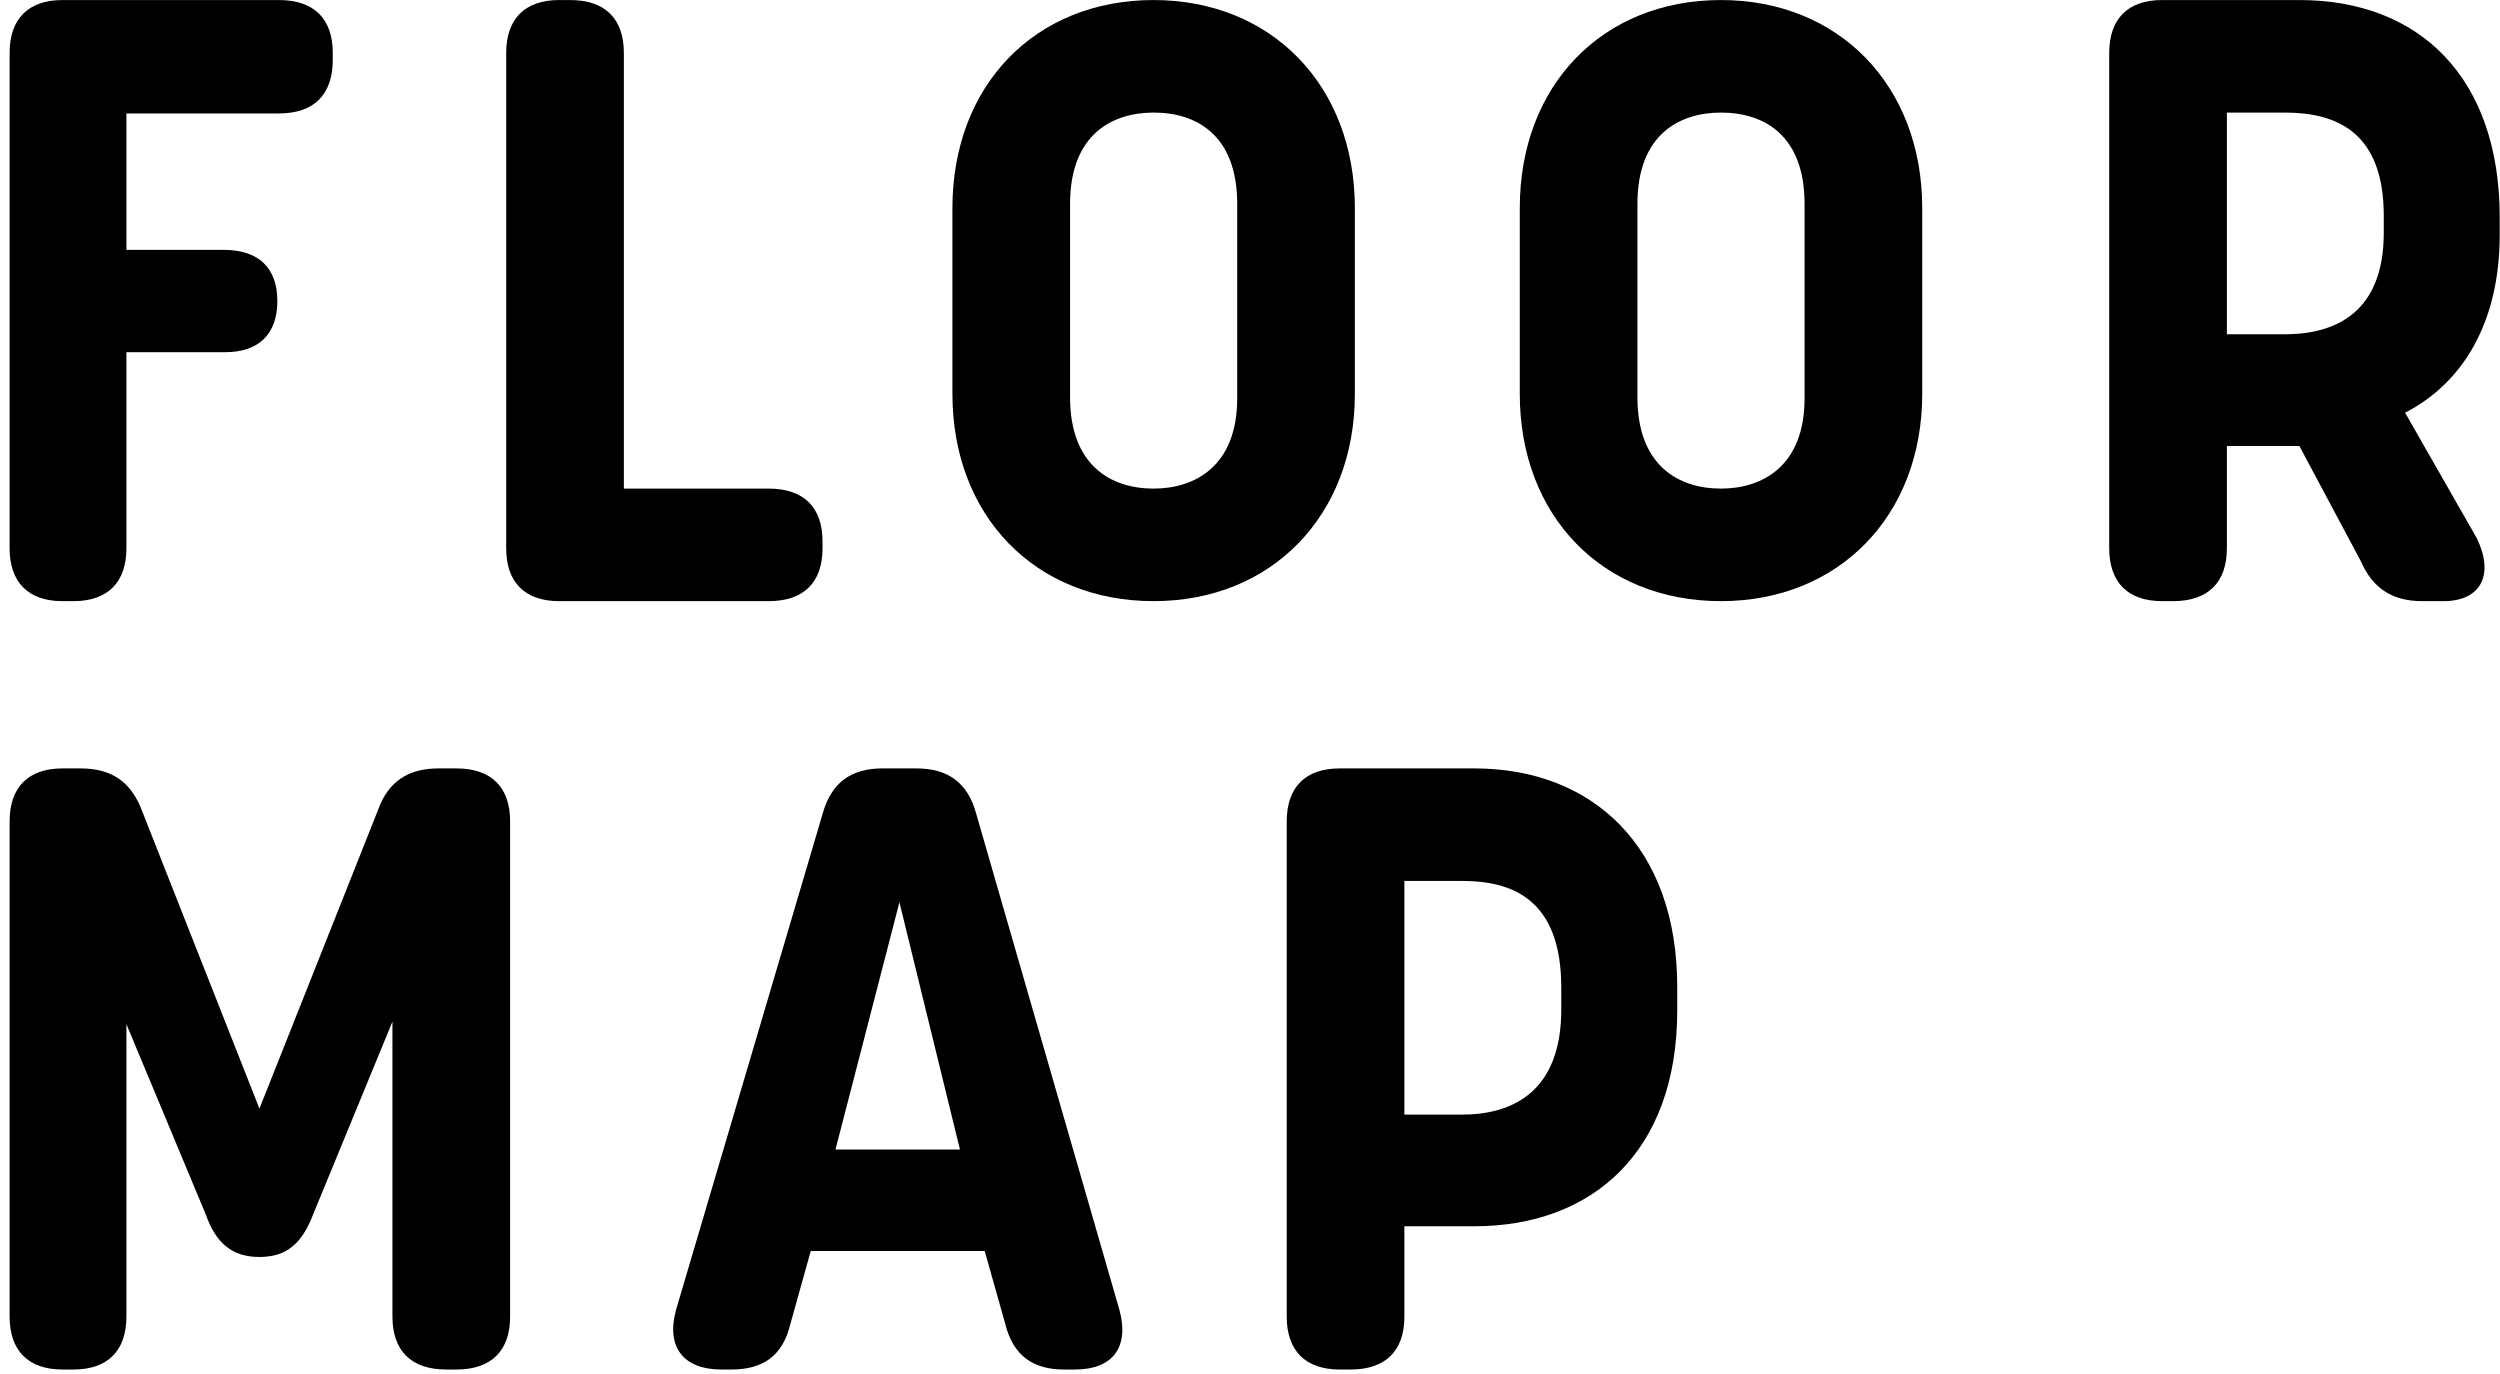
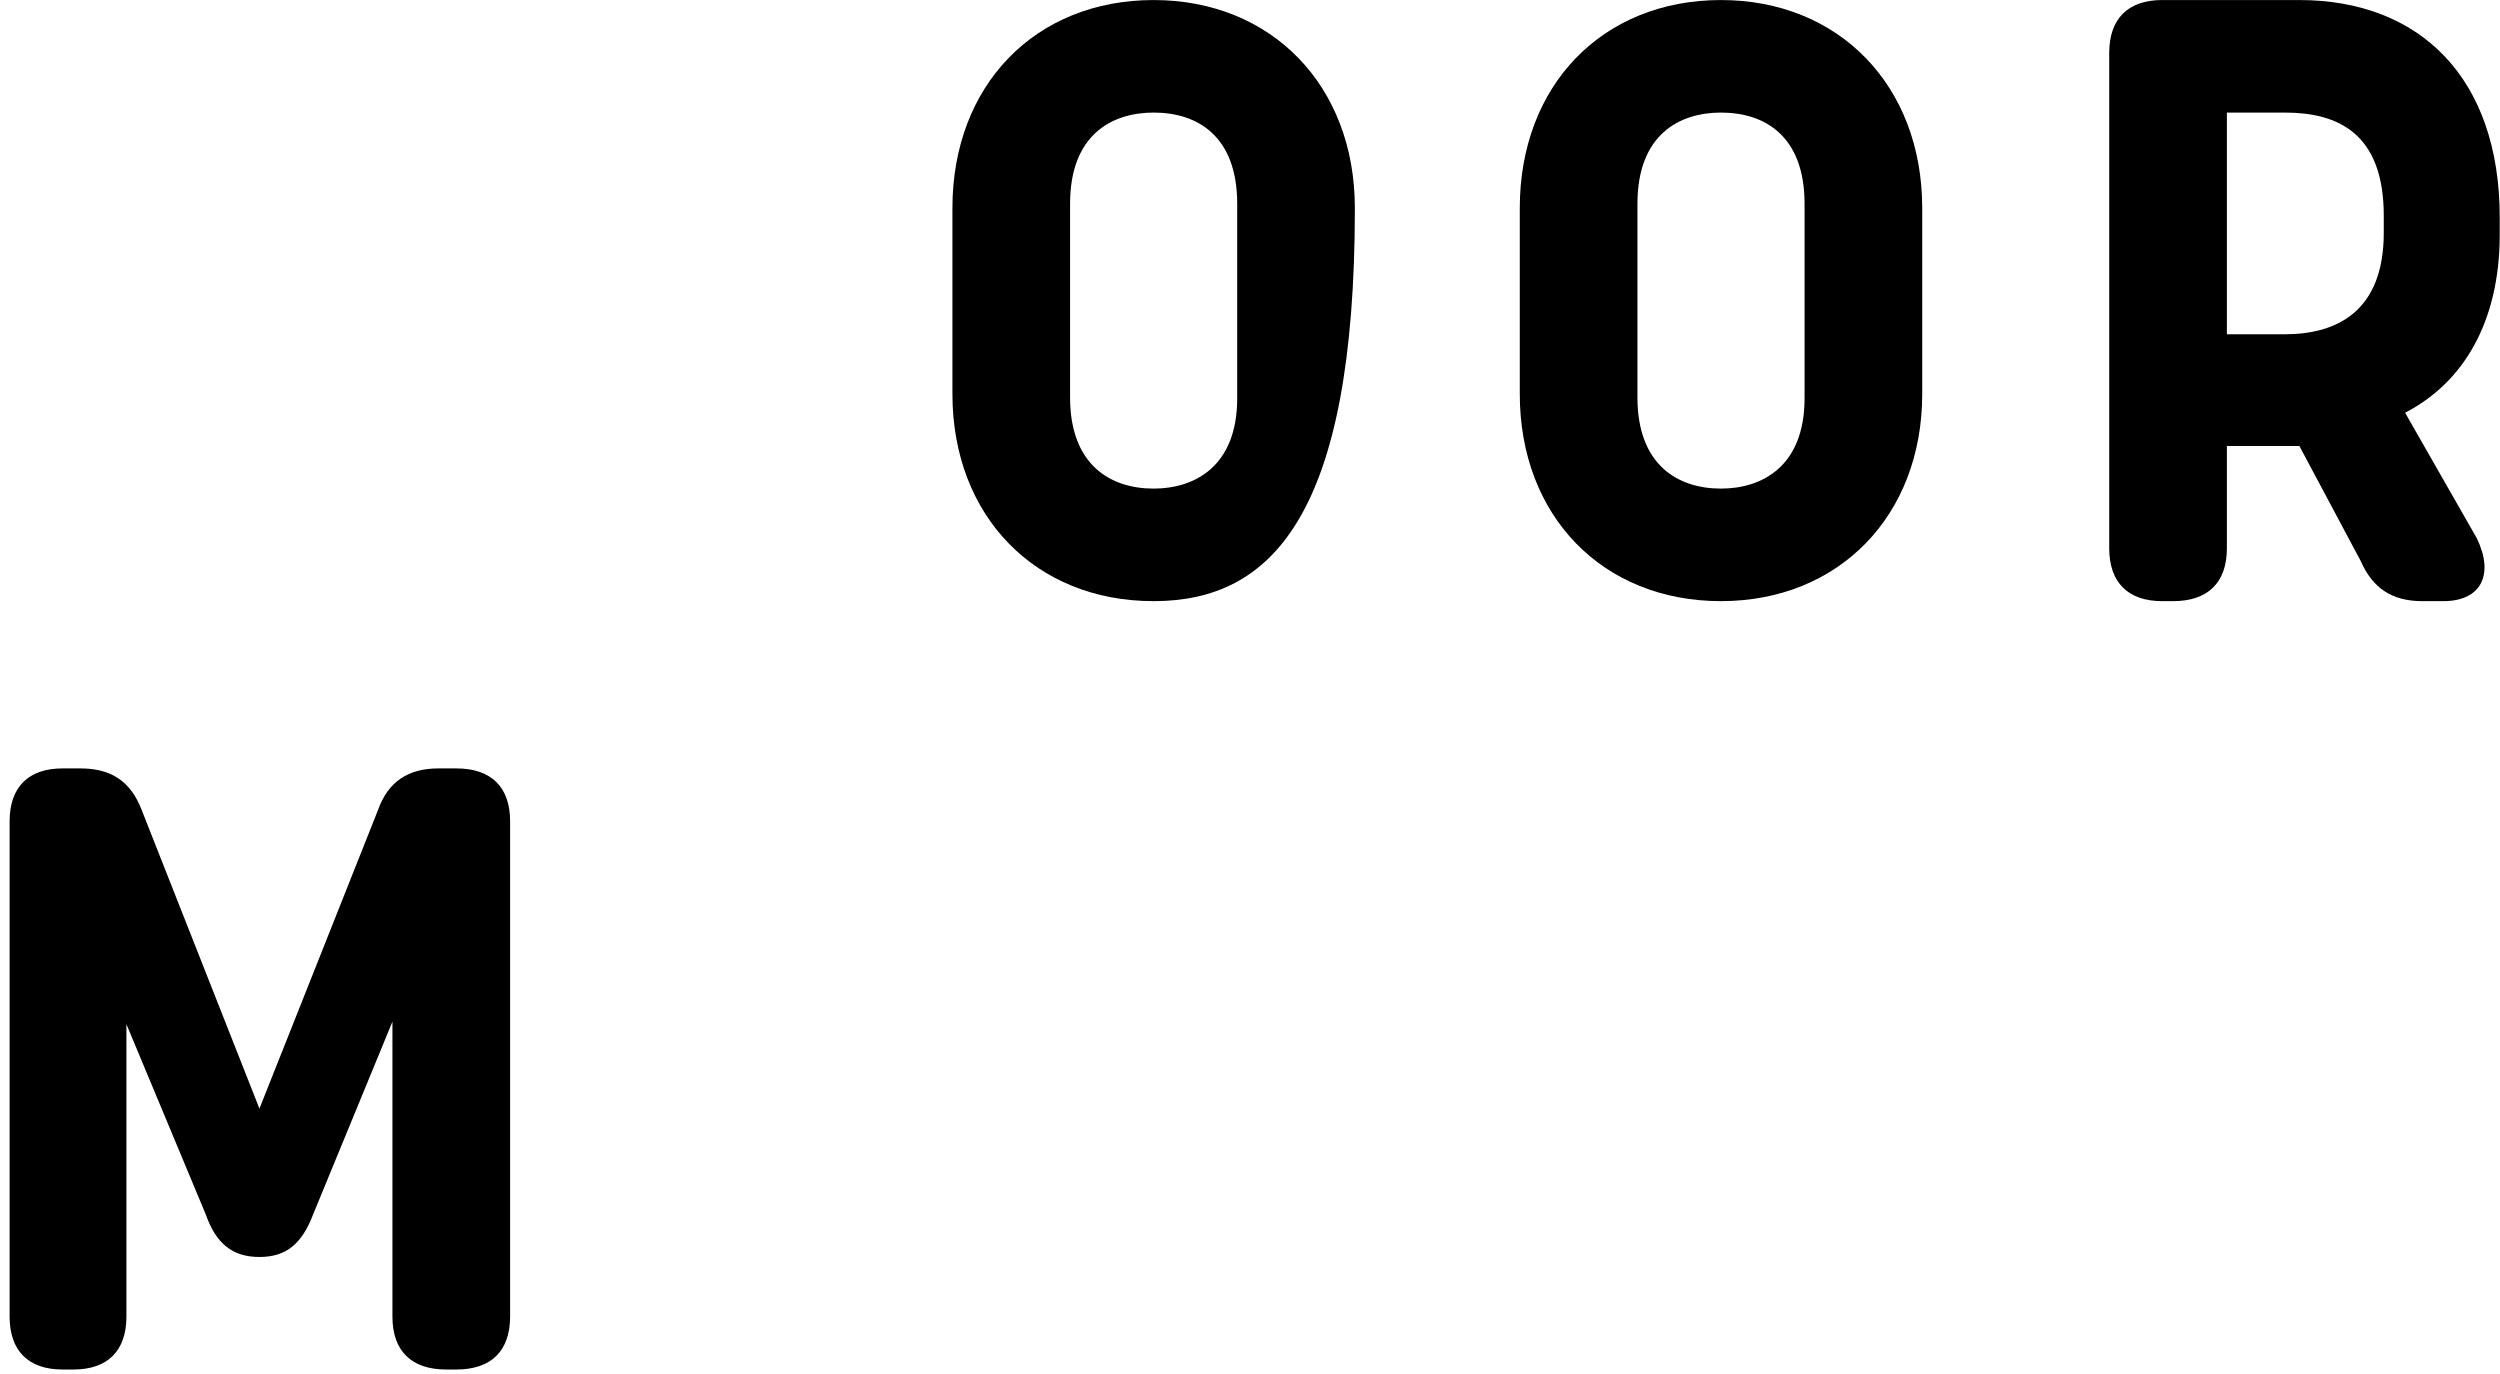
<svg xmlns="http://www.w3.org/2000/svg" width="253" height="139" viewBox="0 0 253 139" fill="none">
-   <path d="M136.688 138.595H135.567C132.115 138.595 130.217 136.697 130.217 133.246V83.113C130.217 79.662 132.115 77.763 135.567 77.763H149.2C161.107 77.763 169.736 85.615 169.736 99.853V102.269C169.736 116.592 161.107 124.099 149.2 124.099H142.124V133.246C142.124 136.697 140.226 138.595 136.688 138.595ZM142.124 89.153V112.796H147.992C153.169 112.796 158.001 110.38 158.001 102.182V99.939C158.001 90.965 152.996 89.153 147.992 89.153H142.124Z" fill="black" />
-   <path d="M74.023 138.595H72.988C69.191 138.595 67.379 136.352 68.415 132.555L83.256 82.336C84.119 79.23 86.103 77.763 89.296 77.763H92.748C95.854 77.763 97.925 79.144 98.788 82.336L113.284 132.555C114.319 136.352 112.594 138.595 108.797 138.595H107.675C104.483 138.595 102.498 137.128 101.721 133.936L99.651 126.601H82.048L79.977 134.022C79.201 137.215 77.216 138.595 74.023 138.595ZM91.022 91.31L84.55 116.333H97.148L91.022 91.31Z" fill="black" />
  <path d="M7.444 138.595H6.322C2.871 138.595 0.973 136.697 0.973 133.246V83.113C0.973 79.662 2.871 77.763 6.322 77.763H8.134C11.241 77.763 13.225 79.058 14.347 81.991L26.255 112.192L38.248 81.991C39.284 79.058 41.355 77.763 44.375 77.763H46.187C49.725 77.763 51.623 79.662 51.623 83.113V133.246C51.623 136.697 49.725 138.595 46.187 138.595H45.151C41.614 138.595 39.715 136.697 39.715 133.246V103.39L31.691 122.891C30.569 125.825 29.016 127.206 26.255 127.206C23.494 127.206 21.854 125.825 20.819 122.891L12.794 103.649V133.246C12.794 136.697 10.896 138.595 7.444 138.595Z" fill="black" />
  <path d="M219.925 60.836H218.803C215.351 60.836 213.453 58.938 213.453 55.486V5.353C213.453 1.902 215.351 0.004 218.803 0.004H232.695C244.862 0.004 252.972 7.856 252.972 22.007V23.733C252.972 32.62 249.262 38.746 243.395 41.767L250.643 54.451C252.455 58.161 251.074 60.836 247.278 60.836H245.12C242.1 60.836 240.116 59.541 238.908 56.78L232.695 45.132H225.361V55.486C225.361 58.938 223.462 60.836 219.925 60.836ZM225.361 11.393V33.828H231.228C236.405 33.828 241.237 31.585 241.237 23.56V21.834C241.237 13.464 236.578 11.393 231.228 11.393H225.361Z" fill="black" />
  <path d="M174.165 60.836C162.172 60.836 153.802 52.207 153.802 39.868V21.058C153.802 8.632 162.172 0.004 174.165 0.004C186.073 0.004 194.529 8.632 194.529 21.058V39.868C194.529 52.207 186.073 60.836 174.165 60.836ZM174.165 49.446C178.221 49.446 182.622 47.289 182.622 40.3V20.626C182.622 13.809 178.652 11.393 174.165 11.393C170.024 11.393 165.709 13.551 165.709 20.626V40.213C165.709 47.03 169.765 49.446 174.165 49.446Z" fill="black" />
-   <path d="M116.748 60.836C104.755 60.836 96.385 52.207 96.385 39.868V21.058C96.385 8.632 104.755 0.004 116.748 0.004C128.656 0.004 137.112 8.632 137.112 21.058V39.868C137.112 52.207 128.656 60.836 116.748 60.836ZM116.748 49.446C120.804 49.446 125.205 47.289 125.205 40.3V20.626C125.205 13.809 121.235 11.393 116.748 11.393C112.607 11.393 108.292 13.551 108.292 20.626V40.213C108.292 47.03 112.348 49.446 116.748 49.446Z" fill="black" />
-   <path d="M77.804 60.836H56.577C53.126 60.836 51.227 58.938 51.227 55.486V5.353C51.227 1.902 53.126 0.004 56.577 0.004H57.699C61.237 0.004 63.135 1.902 63.135 5.353V49.446H77.804C81.342 49.446 83.24 51.344 83.24 54.796V55.486C83.24 58.938 81.342 60.836 77.804 60.836Z" fill="black" />
-   <path d="M7.444 60.836H6.322C2.871 60.836 0.973 58.938 0.973 55.486V5.353C0.973 1.902 2.871 0.004 6.322 0.004H28.239C31.777 0.004 33.675 1.902 33.675 5.353V6.044C33.675 9.581 31.777 11.48 28.239 11.48H12.794V25.286H22.631C26.168 25.286 28.067 27.098 28.067 30.463C28.067 33.828 26.168 35.64 22.803 35.64H12.794V55.486C12.794 58.938 10.896 60.836 7.444 60.836Z" fill="black" />
+   <path d="M116.748 60.836C104.755 60.836 96.385 52.207 96.385 39.868V21.058C96.385 8.632 104.755 0.004 116.748 0.004C128.656 0.004 137.112 8.632 137.112 21.058C137.112 52.207 128.656 60.836 116.748 60.836ZM116.748 49.446C120.804 49.446 125.205 47.289 125.205 40.3V20.626C125.205 13.809 121.235 11.393 116.748 11.393C112.607 11.393 108.292 13.551 108.292 20.626V40.213C108.292 47.03 112.348 49.446 116.748 49.446Z" fill="black" />
</svg>